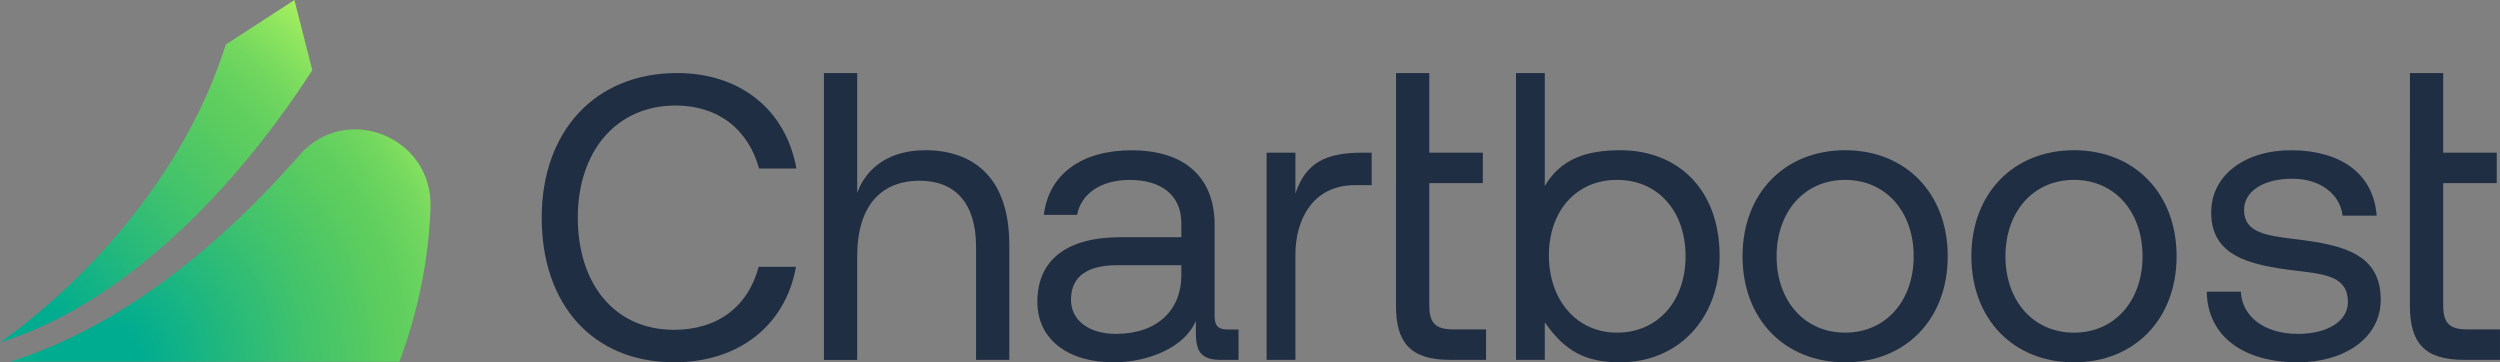
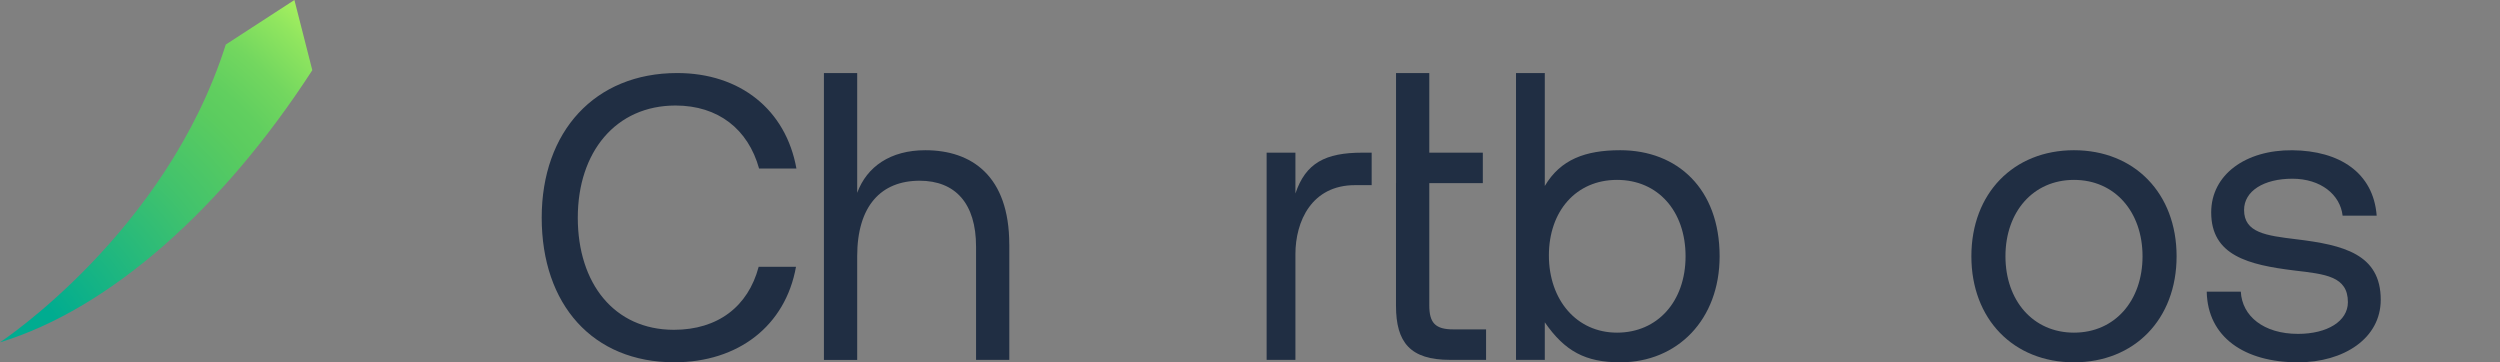
<svg xmlns="http://www.w3.org/2000/svg" width="138" height="20" viewBox="0 0 138 20" fill="none">
  <rect x="0" y="0" width="138" height="20" fill="#808080" stroke="none" />
  <g clip-path="url(#clip0_2265_5423)">
    <path d="M29.902 12.015C29.902 7.261 32.835 4.032 37.38 4.032C40.849 4.032 43.379 6.05 43.962 9.302H41.901C41.297 7.127 39.639 5.825 37.289 5.825C33.998 5.825 31.894 8.382 31.894 12.015C31.894 15.648 33.908 18.205 37.199 18.205C39.618 18.205 41.297 16.926 41.878 14.728H43.939C43.356 17.98 40.759 19.998 37.222 19.998C32.724 20 29.902 16.815 29.902 12.015Z" fill="#202E43" />
    <path d="M55.714 13.495V19.864H53.878V13.608C53.878 11.232 52.735 9.976 50.765 9.976C48.637 9.976 47.317 11.362 47.317 14.148V19.867H45.48V4.032H47.317V10.644C47.852 9.196 49.153 8.292 51.077 8.292C53.63 8.292 55.712 9.705 55.712 13.495H55.714Z" fill="#202E43" />
-     <path d="M68.367 18.184V19.866H67.359C65.837 19.866 66.031 18.825 66.008 17.704C65.444 19.13 63.441 20 61.471 20C58.964 20 57.262 18.744 57.262 16.659C57.262 14.373 58.851 13.094 61.852 13.094H65.21V12.309C65.21 10.828 64.158 9.932 62.368 9.932C60.756 9.932 59.681 10.694 59.456 11.861H57.62C57.889 9.619 59.702 8.296 62.456 8.296C65.366 8.296 67.047 9.753 67.047 12.422V17.423C67.047 18.028 67.271 18.186 67.785 18.186H68.367V18.184ZM65.21 14.639H61.672C60.037 14.639 59.119 15.244 59.119 16.546C59.119 17.667 60.081 18.43 61.605 18.43C63.888 18.43 65.21 17.107 65.21 15.2V14.639Z" fill="#202E43" />
    <path d="M75.716 8.427V10.22H74.798C72.402 10.22 71.507 12.216 71.507 14.033V19.864H69.918V8.427H71.507V10.682C72.072 8.995 73.163 8.427 75.201 8.427H75.716Z" fill="#202E43" />
    <path d="M77.061 10.11V4.032H78.897V8.427H81.852V10.108H78.897V16.859C78.897 17.823 79.232 18.182 80.217 18.182H82.031V19.864H80.037C77.843 19.864 77.059 18.9 77.059 16.88V10.11H77.061Z" fill="#202E43" />
    <path d="M94.923 14.146C94.923 17.644 92.595 20 89.438 20C87.511 20 86.379 19.387 85.273 17.792V19.866H83.684V4.032H85.273V10.266C86.139 8.801 87.511 8.292 89.438 8.292C92.595 8.292 94.923 10.423 94.923 14.146ZM93.043 14.146C93.043 11.656 91.521 9.93 89.259 9.93C86.998 9.93 85.499 11.656 85.499 14.102C85.499 16.548 87.021 18.362 89.259 18.362C91.498 18.362 93.043 16.636 93.043 14.146Z" fill="#202E43" />
-     <path d="M96.188 14.146C96.188 10.669 98.516 8.292 101.851 8.292C105.187 8.292 107.515 10.669 107.515 14.146C107.515 17.623 105.187 20 101.851 20C98.516 20 96.188 17.623 96.188 14.146ZM105.635 14.146C105.635 11.702 104.113 9.93 101.851 9.93C99.59 9.93 98.068 11.702 98.068 14.146C98.068 16.59 99.59 18.362 101.851 18.362C104.113 18.362 105.635 16.59 105.635 14.146Z" fill="#202E43" />
    <path d="M108.82 14.146C108.82 10.669 111.149 8.292 114.484 8.292C117.819 8.292 120.148 10.669 120.148 14.146C120.148 17.623 117.819 20 114.484 20C111.149 20 108.82 17.623 108.82 14.146ZM118.268 14.146C118.268 11.702 116.746 9.93 114.484 9.93C112.223 9.93 110.701 11.702 110.701 14.146C110.701 16.59 112.223 18.362 114.484 18.362C116.746 18.362 118.268 16.59 118.268 14.146Z" fill="#202E43" />
    <path d="M123.693 16.097C123.76 17.443 124.946 18.43 126.85 18.43C128.462 18.43 129.604 17.734 129.604 16.68C129.604 15.244 128.351 15.133 126.648 14.931C124.095 14.618 122.058 14.102 122.058 11.725C122.058 9.64 123.961 8.271 126.535 8.294C129.133 8.317 131.013 9.527 131.193 11.905H129.313C129.179 10.74 128.103 9.865 126.537 9.865C124.971 9.865 123.873 10.537 123.873 11.591C123.873 12.846 125.082 13.004 126.739 13.205C129.336 13.52 131.417 14.014 131.417 16.546C131.417 18.677 129.38 20 126.85 20C123.894 20 121.857 18.61 121.812 16.099H123.693V16.097Z" fill="#202E43" />
-     <path d="M133.029 8.427V4.032H134.865V8.427H137.821V10.108H134.865V16.859C134.865 17.823 135.201 18.182 136.186 18.182H137.999V19.864H136.006C133.811 19.864 133.027 18.9 133.027 16.88V8.427H133.029Z" fill="#202E43" />
  </g>
  <g clip-path="url(#clip1_2265_5423)">
-     <path d="M17.239 3.875C12.339 11.444 6.111 17.03 0 18.896C0 18.896 9.162 12.873 12.463 2.459L16.251 0L17.239 3.875Z" fill="url(#paint0_radial_2265_5423)" />
-     <path d="M16.541 8.553C11.578 14.22 6.019 18.293 0.539 19.967H22.05C23.096 17.13 23.668 14.292 23.763 11.452C23.894 7.561 19.099 5.629 16.539 8.553H16.541Z" fill="url(#paint1_radial_2265_5423)" />
+     <path d="M17.239 3.875C12.339 11.444 6.111 17.03 0 18.896C0 18.896 9.162 12.873 12.463 2.459L16.251 0Z" fill="url(#paint0_radial_2265_5423)" />
  </g>
  <defs>
    <radialGradient id="paint0_radial_2265_5423" cx="0" cy="0" r="1" gradientUnits="userSpaceOnUse" gradientTransform="translate(0.535 19.071) scale(28.941 29.096)">
      <stop offset="0.1" stop-color="#00AC90" />
      <stop offset="0.42" stop-color="#40C26D" />
      <stop offset="0.58" stop-color="#5BCC5F" />
      <stop offset="0.63" stop-color="#61CF5F" />
      <stop offset="0.71" stop-color="#73D75F" />
      <stop offset="0.8" stop-color="#91E65F" />
      <stop offset="0.9" stop-color="#BBFA5F" />
      <stop offset="0.92" stop-color="#C5FF5F" />
    </radialGradient>
    <radialGradient id="paint1_radial_2265_5423" cx="0" cy="0" r="1" gradientUnits="userSpaceOnUse" gradientTransform="translate(4.949 20.288) scale(28.003 28.153)">
      <stop offset="0.1" stop-color="#00AC90" />
      <stop offset="0.42" stop-color="#40C26D" />
      <stop offset="0.58" stop-color="#5BCC5F" />
      <stop offset="0.63" stop-color="#61CF5F" />
      <stop offset="0.71" stop-color="#73D75F" />
      <stop offset="0.8" stop-color="#91E65F" />
      <stop offset="0.9" stop-color="#BBFA5F" />
      <stop offset="0.92" stop-color="#C5FF5F" />
    </radialGradient>
    <clipPath id="clip0_2265_5423">
      <rect width="108.099" height="15.968" fill="white" transform="translate(29.902 4.032)" />
    </clipPath>
    <clipPath id="clip1_2265_5423">
      <rect width="23.768" height="19.967" fill="white" />
    </clipPath>
  </defs>
</svg>